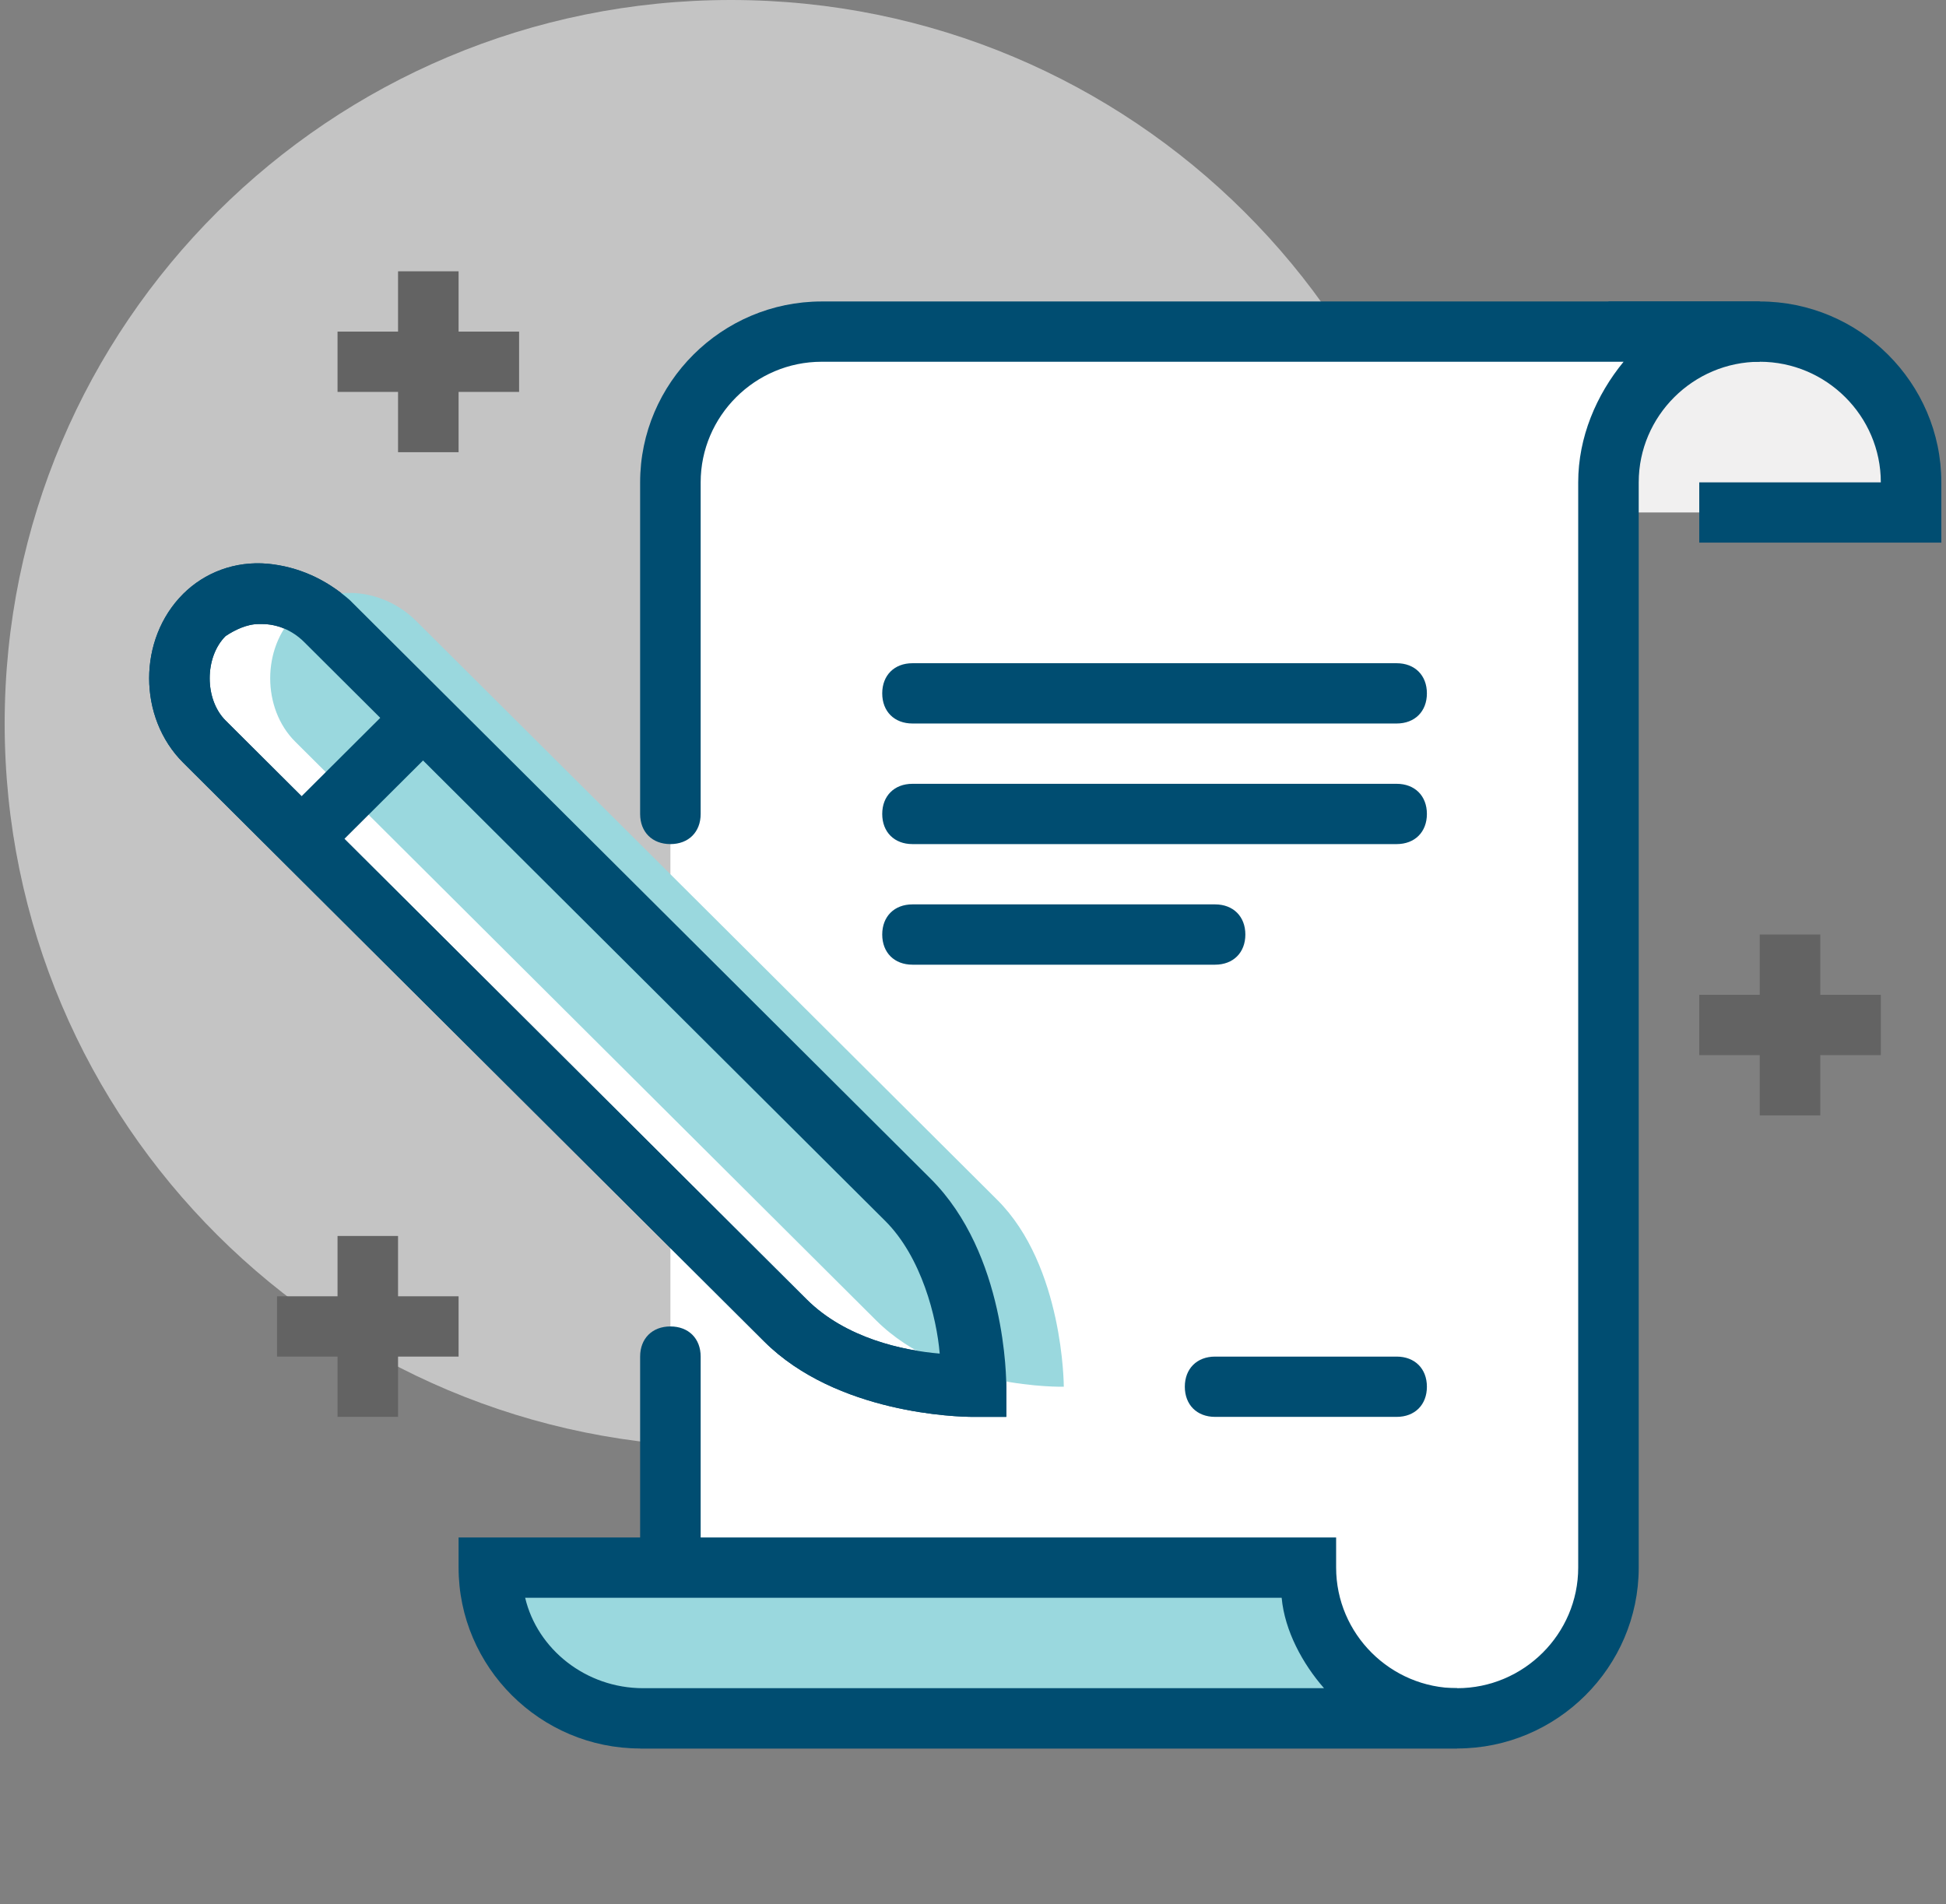
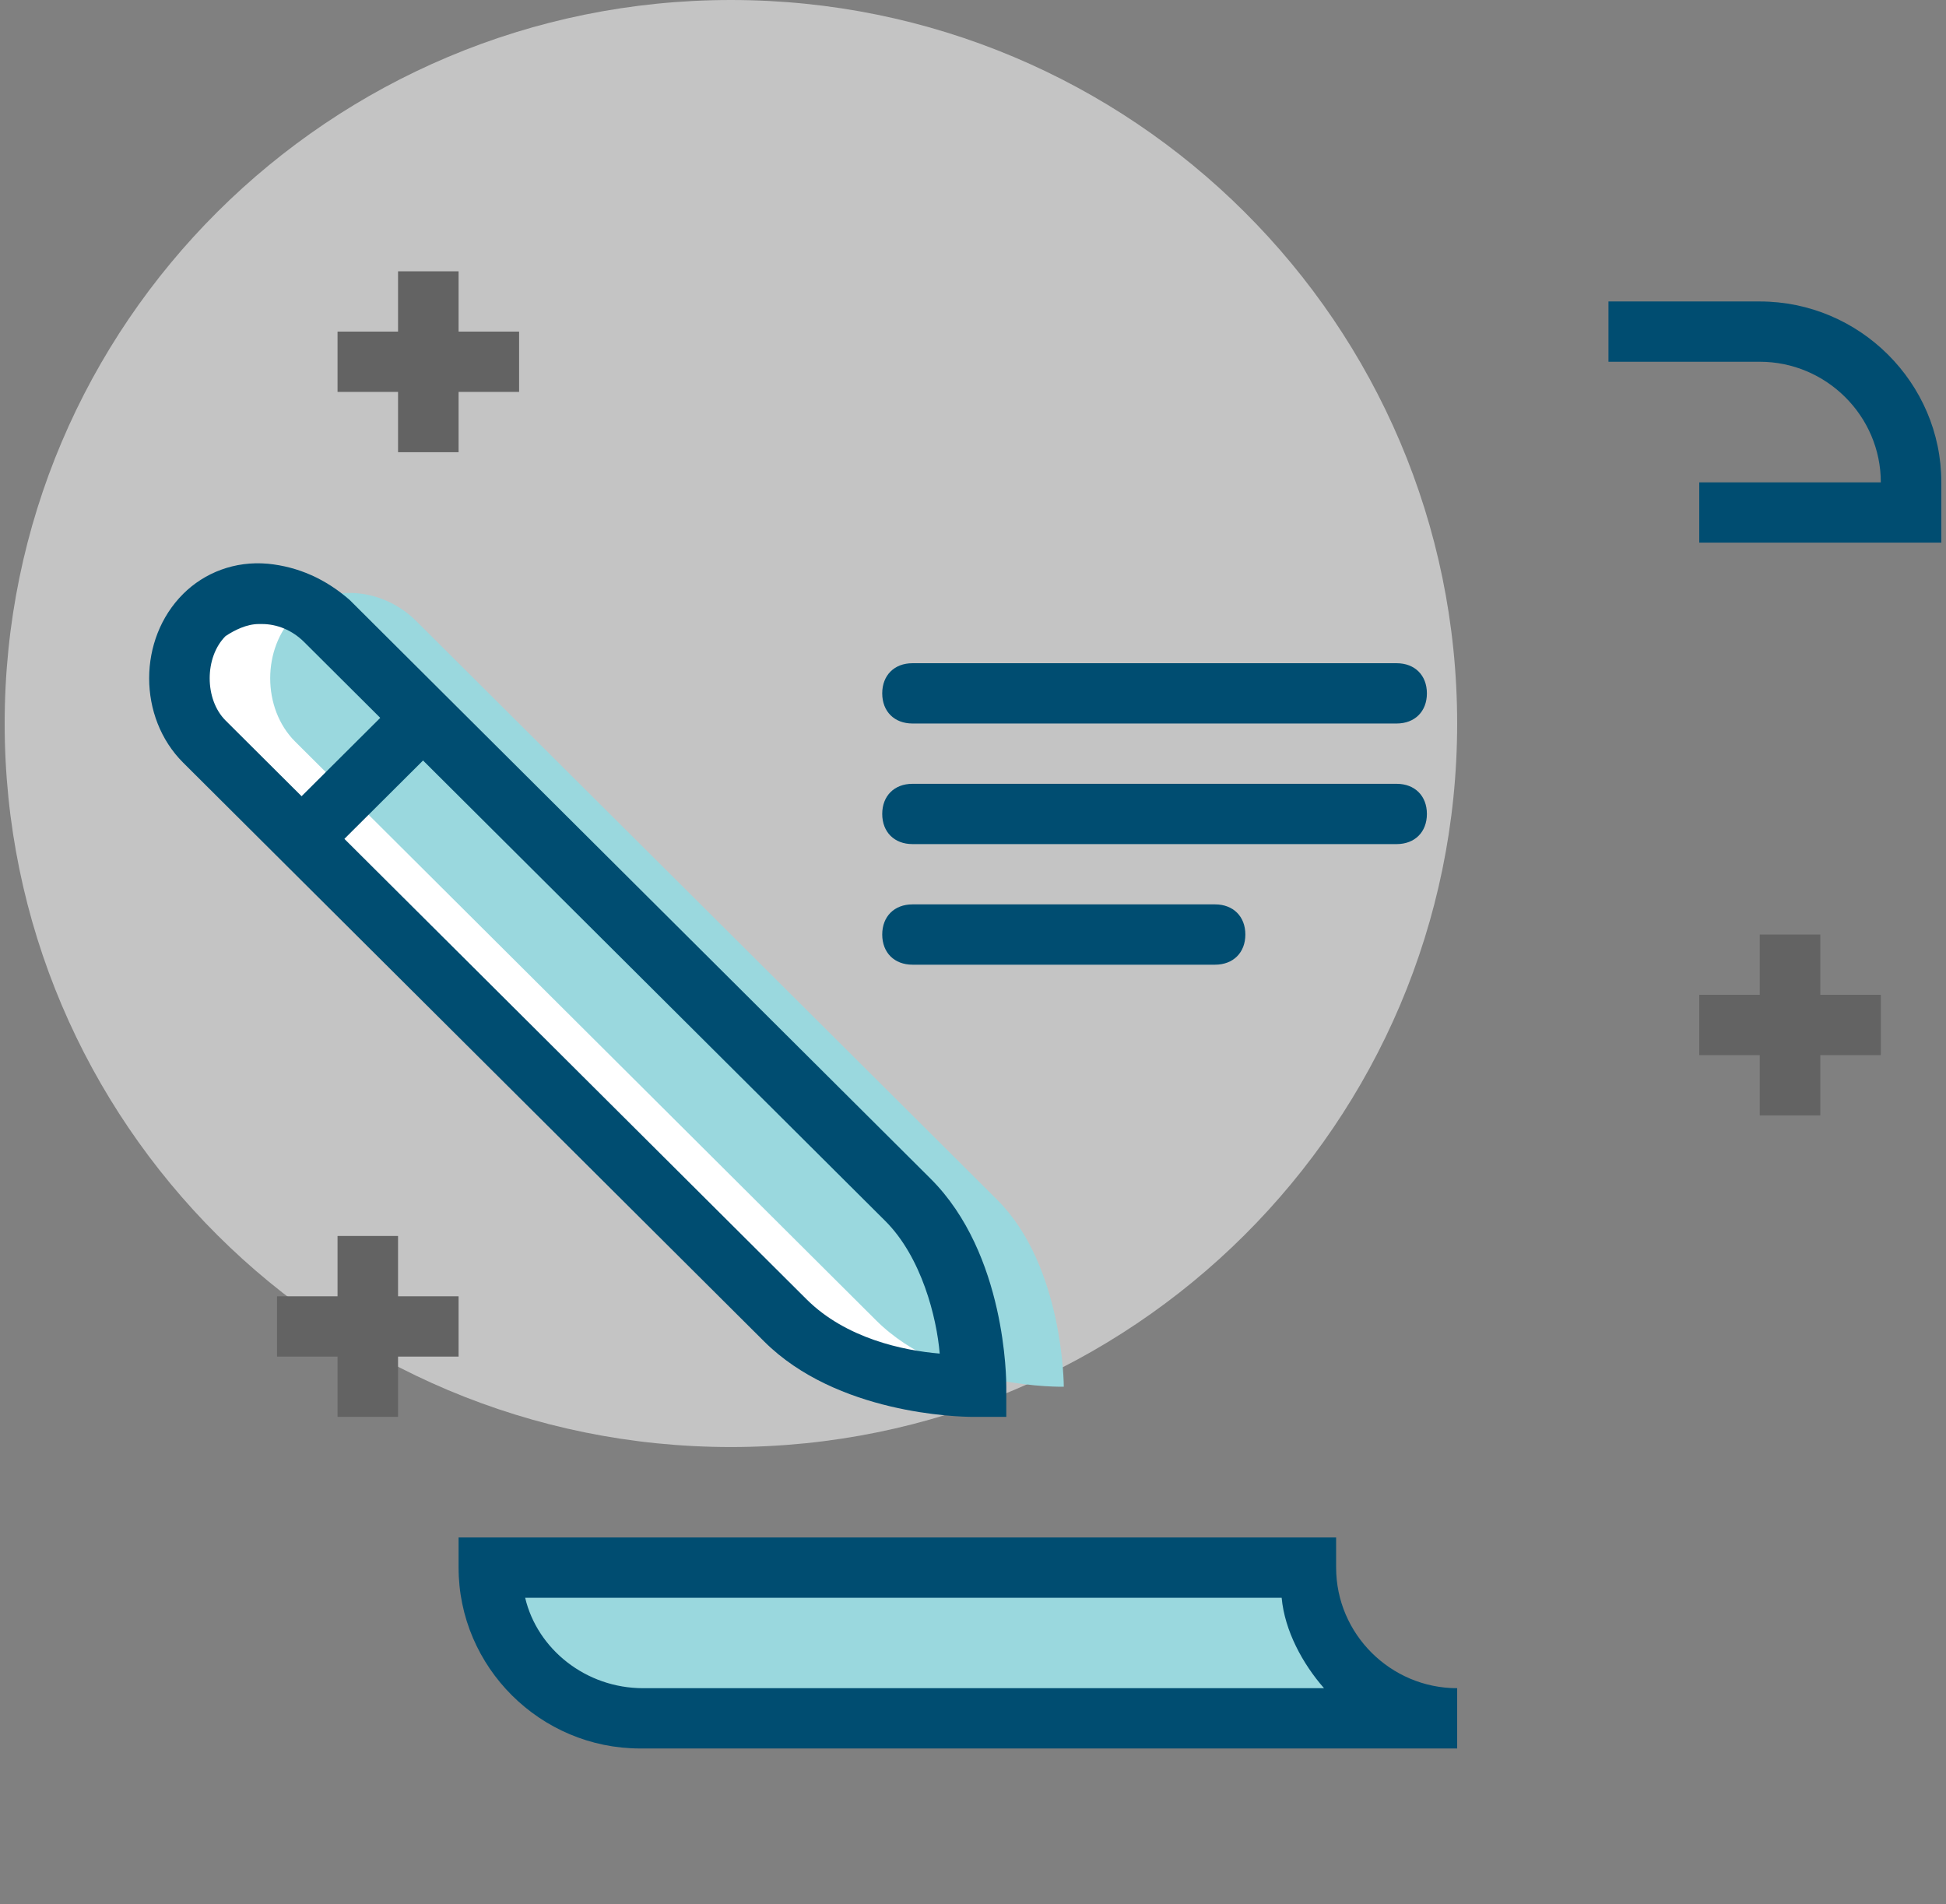
<svg xmlns="http://www.w3.org/2000/svg" width="93" height="91" viewBox="0 0 93 91" fill="none">
  <rect x="0" y="0" width="93" height="91" fill="#808080" stroke="none" />
  <path d="M34.931 69.153C54.099 69.153 69.638 53.672 69.638 34.576C69.638 15.48 54.099 0 34.931 0C15.762 0 0.223 15.48 0.223 34.576C0.223 53.672 15.762 69.153 34.931 69.153Z" fill="#C4C4C4" />
-   <path d="M84.1 15.847H76.869V24.491H91.331V23.051C91.331 19.017 88.149 15.847 84.1 15.847Z" fill="#F1F0F0" />
  <path d="M92.777 25.932H81.208V23.051H89.885C89.885 19.881 87.281 17.288 84.1 17.288H76.869V14.407H84.1C88.872 14.407 92.777 18.297 92.777 23.051V25.932Z" fill="#004D71" />
-   <path d="M32.039 23.051C32.039 19.017 35.22 15.847 39.269 15.847H84.1C80.051 15.847 76.869 19.017 76.869 23.051V74.915C76.869 78.949 73.688 82.118 69.639 82.118H32.039V23.051Z" fill="white" />
-   <path d="M69.638 83.559H30.592V64.831C30.592 63.966 31.171 63.39 32.038 63.39C32.906 63.39 33.485 63.966 33.485 64.831V80.678H69.638C72.82 80.678 75.423 78.085 75.423 74.915V23.051C75.423 20.89 76.291 18.873 77.592 17.288H39.269C36.088 17.288 33.485 19.881 33.485 23.051V38.898C33.485 39.763 32.906 40.339 32.038 40.339C31.171 40.339 30.592 39.763 30.592 38.898V23.051C30.592 18.297 34.497 14.407 39.269 14.407H84.1V17.288C80.918 17.288 78.315 19.881 78.315 23.051V74.915C78.315 79.669 74.411 83.559 69.638 83.559Z" fill="#004D71" />
  <path d="M23.362 74.915C23.362 78.949 26.543 82.118 30.593 82.118H69.639C65.59 82.118 62.408 78.949 62.408 74.915H23.362Z" fill="#9AD8DE" />
  <path d="M69.639 83.559H30.593C25.82 83.559 21.916 79.669 21.916 74.915V73.475H63.854V74.915C63.854 78.085 66.457 80.678 69.639 80.678V83.559ZM25.097 76.356C25.675 78.805 27.989 80.678 30.737 80.678H63.276C62.263 79.525 61.395 77.941 61.251 76.356H25.097Z" fill="#004D71" />
  <path d="M21.916 12.966H19.023V21.61H21.916V12.966Z" fill="#636363" />
  <path d="M24.808 15.847H16.131V18.729H24.808V15.847Z" fill="#636363" />
  <path d="M86.992 44.661H84.1V53.305H86.992V44.661Z" fill="#636363" />
  <path d="M89.885 47.542H81.208V50.423H89.885V47.542Z" fill="#636363" />
  <path d="M46.5 66.271C46.5 66.271 46.5 60.508 43.319 57.339C40.137 54.169 15.552 29.678 15.552 29.678C13.962 28.093 11.359 27.805 9.768 29.39C8.177 30.974 8.177 33.856 9.768 35.441C9.768 35.441 34.208 59.788 37.534 63.102C40.86 66.415 46.5 66.271 46.5 66.271Z" fill="white" />
-   <path d="M46.5 67.712C45.777 67.712 39.992 67.568 36.522 64.11L8.755 36.449C6.586 34.288 6.586 30.543 8.755 28.381C9.768 27.373 11.214 26.797 12.805 26.941C14.251 27.085 15.552 27.661 16.709 28.67L44.475 56.331C48.091 59.932 48.091 65.983 48.091 66.271V67.712H46.5ZM12.371 29.822C11.792 29.822 11.214 30.11 10.78 30.398C9.768 31.407 9.768 33.424 10.78 34.432L38.546 62.093C40.426 63.966 43.174 64.543 44.909 64.687C44.765 62.958 44.041 60.076 42.306 58.348L14.54 30.687C13.961 30.11 13.238 29.822 12.515 29.822C12.515 29.822 12.515 29.822 12.371 29.822Z" fill="#004D71" />
  <path d="M50.839 66.271C50.839 66.271 50.839 60.508 47.657 57.339C44.475 54.169 19.891 29.678 19.891 29.678C18.3 28.093 15.697 27.805 14.106 29.39C12.515 30.974 12.515 33.856 14.106 35.441C14.106 35.441 38.546 59.788 41.872 63.102C45.199 66.415 50.839 66.271 50.839 66.271Z" fill="#9AD8DE" />
  <path d="M19.213 33.269L13.385 39.075L15.43 41.113L21.259 35.306L19.213 33.269Z" fill="#004D71" />
-   <path d="M66.746 67.712H58.069C57.202 67.712 56.623 67.136 56.623 66.271C56.623 65.407 57.202 64.831 58.069 64.831H66.746C67.614 64.831 68.192 65.407 68.192 66.271C68.192 67.136 67.614 67.712 66.746 67.712Z" fill="#004D71" />
  <path d="M66.746 34.576H43.608C42.74 34.576 42.162 34 42.162 33.136C42.162 32.271 42.74 31.695 43.608 31.695H66.746C67.614 31.695 68.192 32.271 68.192 33.136C68.192 34 67.614 34.576 66.746 34.576Z" fill="#004D71" />
  <path d="M66.746 40.339H43.608C42.74 40.339 42.162 39.763 42.162 38.898C42.162 38.034 42.74 37.458 43.608 37.458H66.746C67.614 37.458 68.192 38.034 68.192 38.898C68.192 39.763 67.614 40.339 66.746 40.339Z" fill="#004D71" />
  <path d="M58.069 46.102H43.608C42.74 46.102 42.162 45.525 42.162 44.661C42.162 43.797 42.74 43.22 43.608 43.22H58.069C58.937 43.22 59.516 43.797 59.516 44.661C59.516 45.525 58.937 46.102 58.069 46.102Z" fill="#004D71" />
  <path d="M19.023 59.067H16.131V67.711H19.023V59.067Z" fill="#636363" />
  <path d="M21.916 61.949H13.239V64.831H21.916V61.949Z" fill="#636363" />
  <path d="M46.5 67.712C45.777 67.712 39.992 67.568 36.522 64.11L8.755 36.449C6.586 34.288 6.586 30.543 8.755 28.381C9.768 27.373 11.214 26.797 12.805 26.941C14.251 27.085 15.552 27.661 16.709 28.67L44.475 56.331C48.091 59.932 48.091 65.983 48.091 66.271V67.712H46.5ZM12.371 29.822C11.792 29.822 11.214 30.11 10.78 30.398C9.768 31.407 9.768 33.424 10.78 34.432L38.546 62.093C40.426 63.966 43.174 64.543 44.909 64.687C44.765 62.958 44.041 60.076 42.306 58.348L14.54 30.687C13.961 30.11 13.238 29.822 12.515 29.822C12.515 29.822 12.515 29.822 12.371 29.822Z" fill="#004D71" />
</svg>